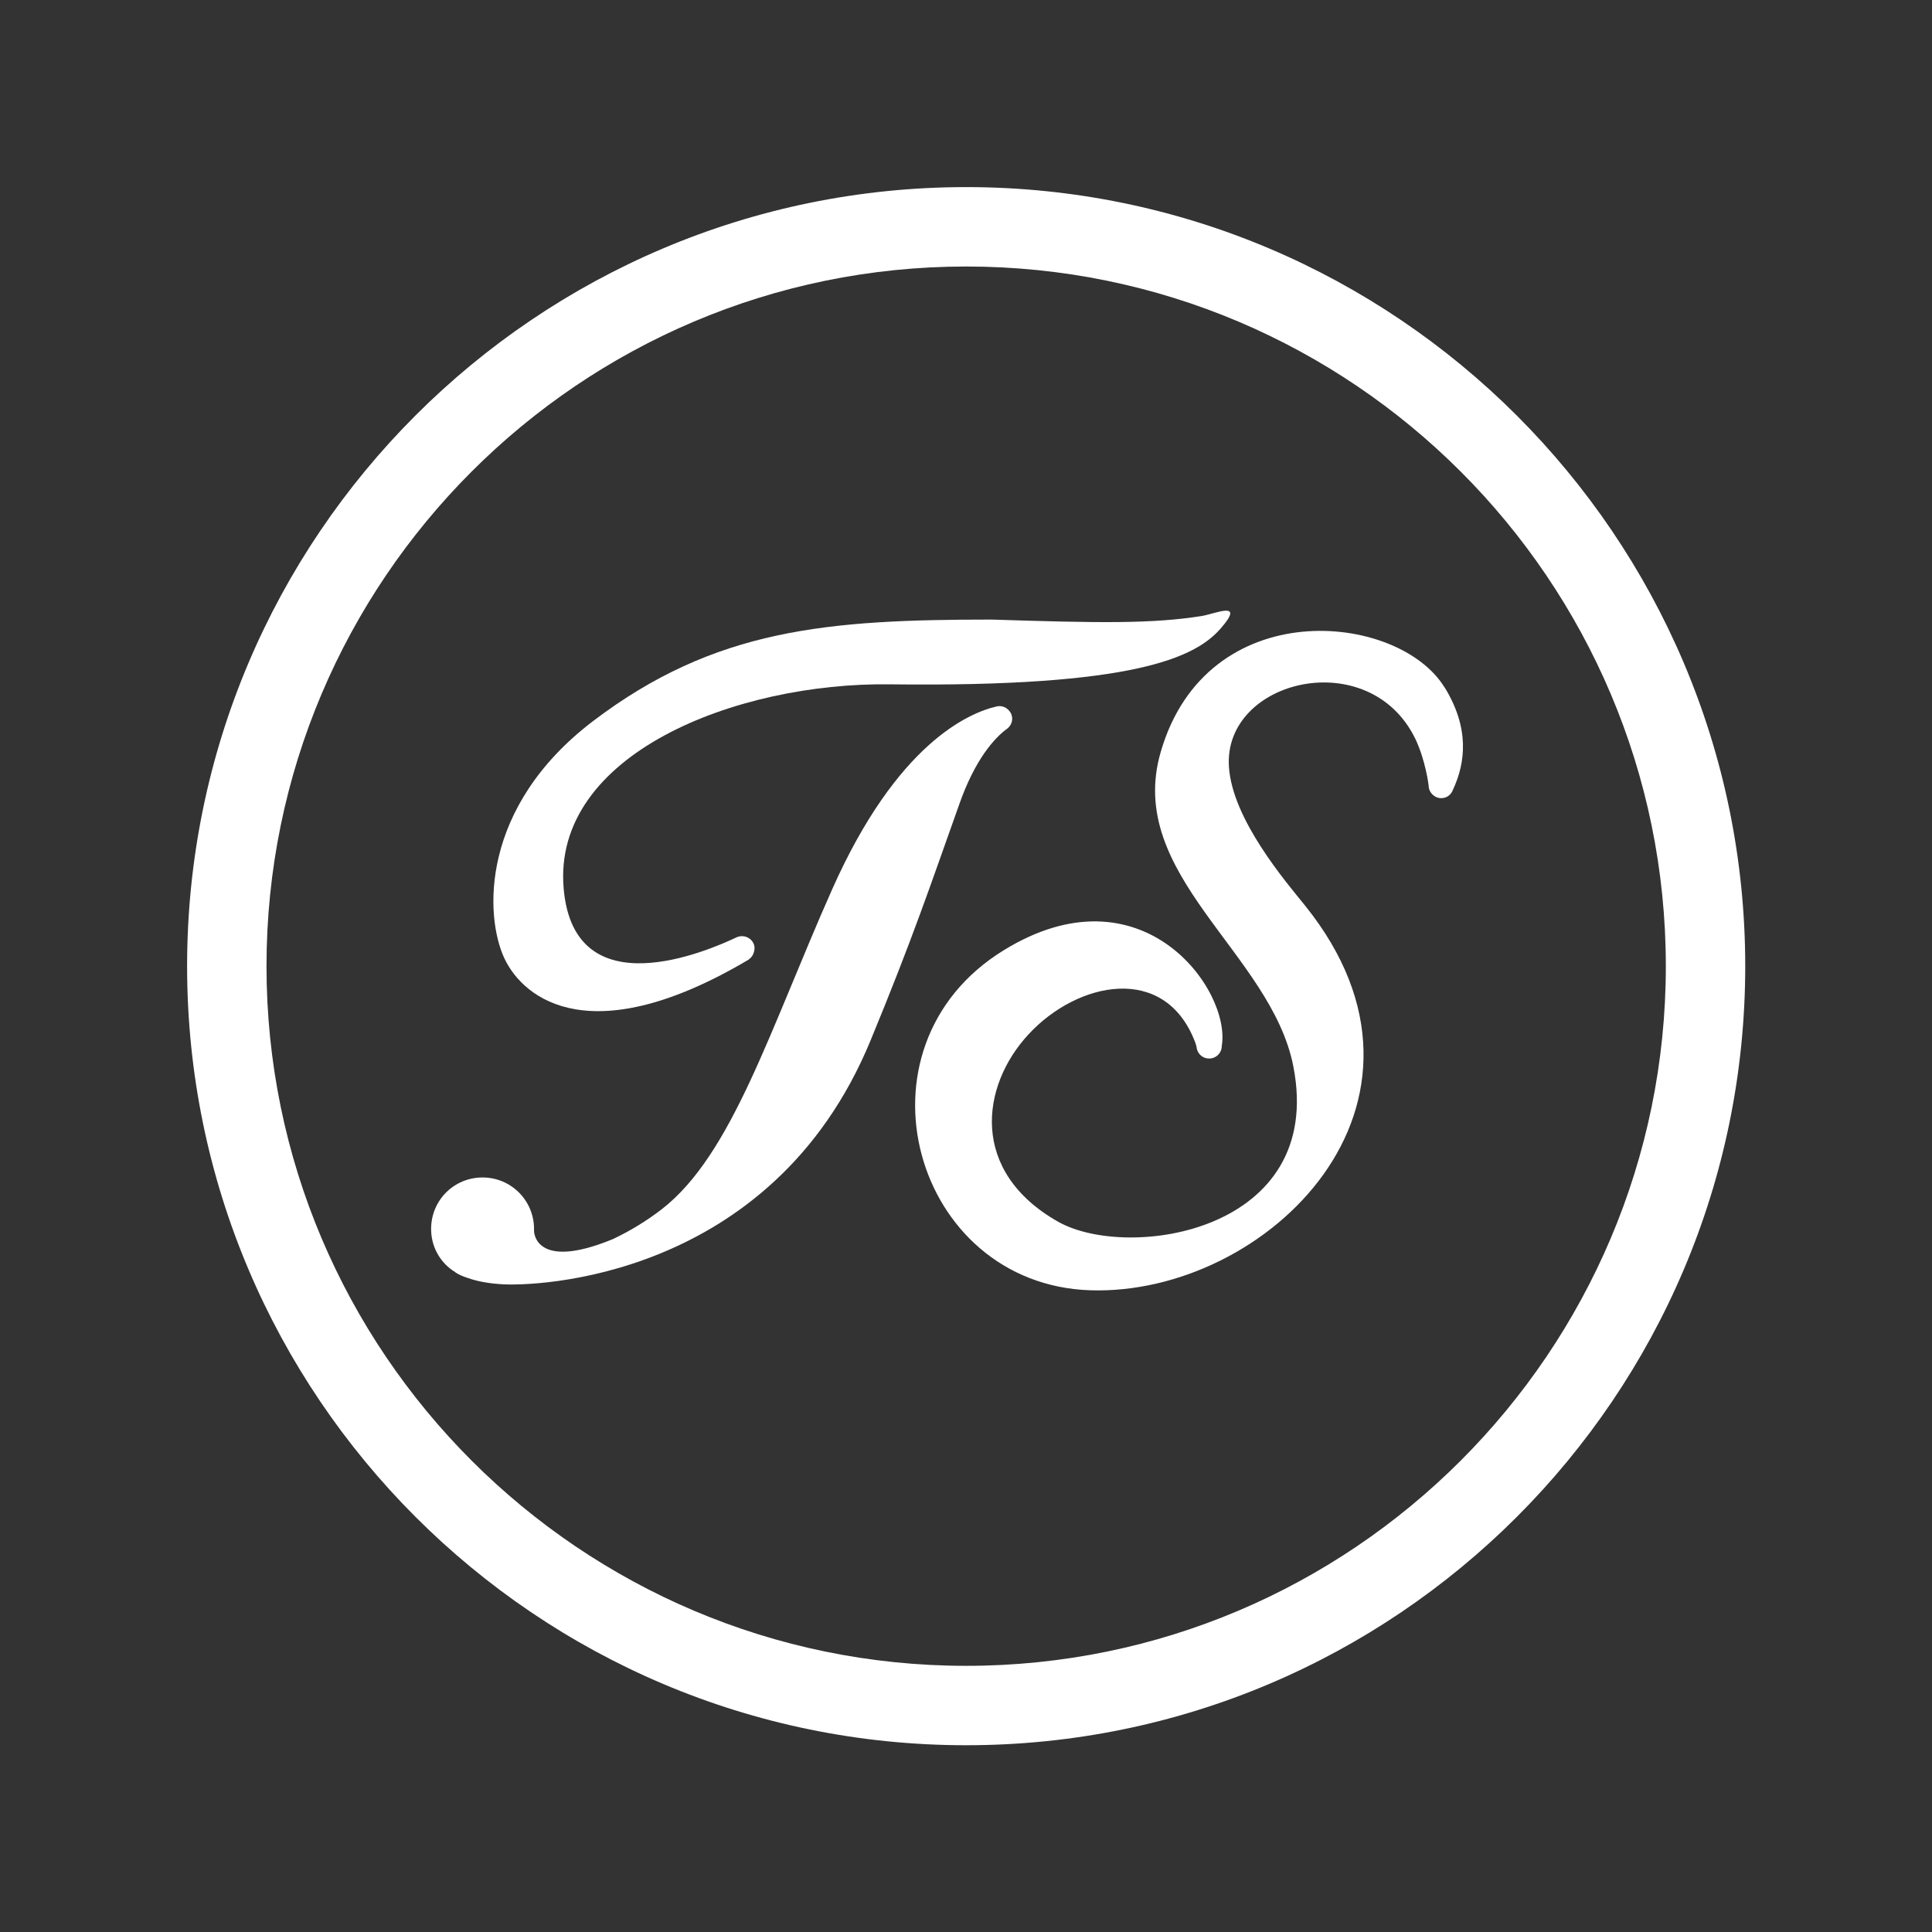
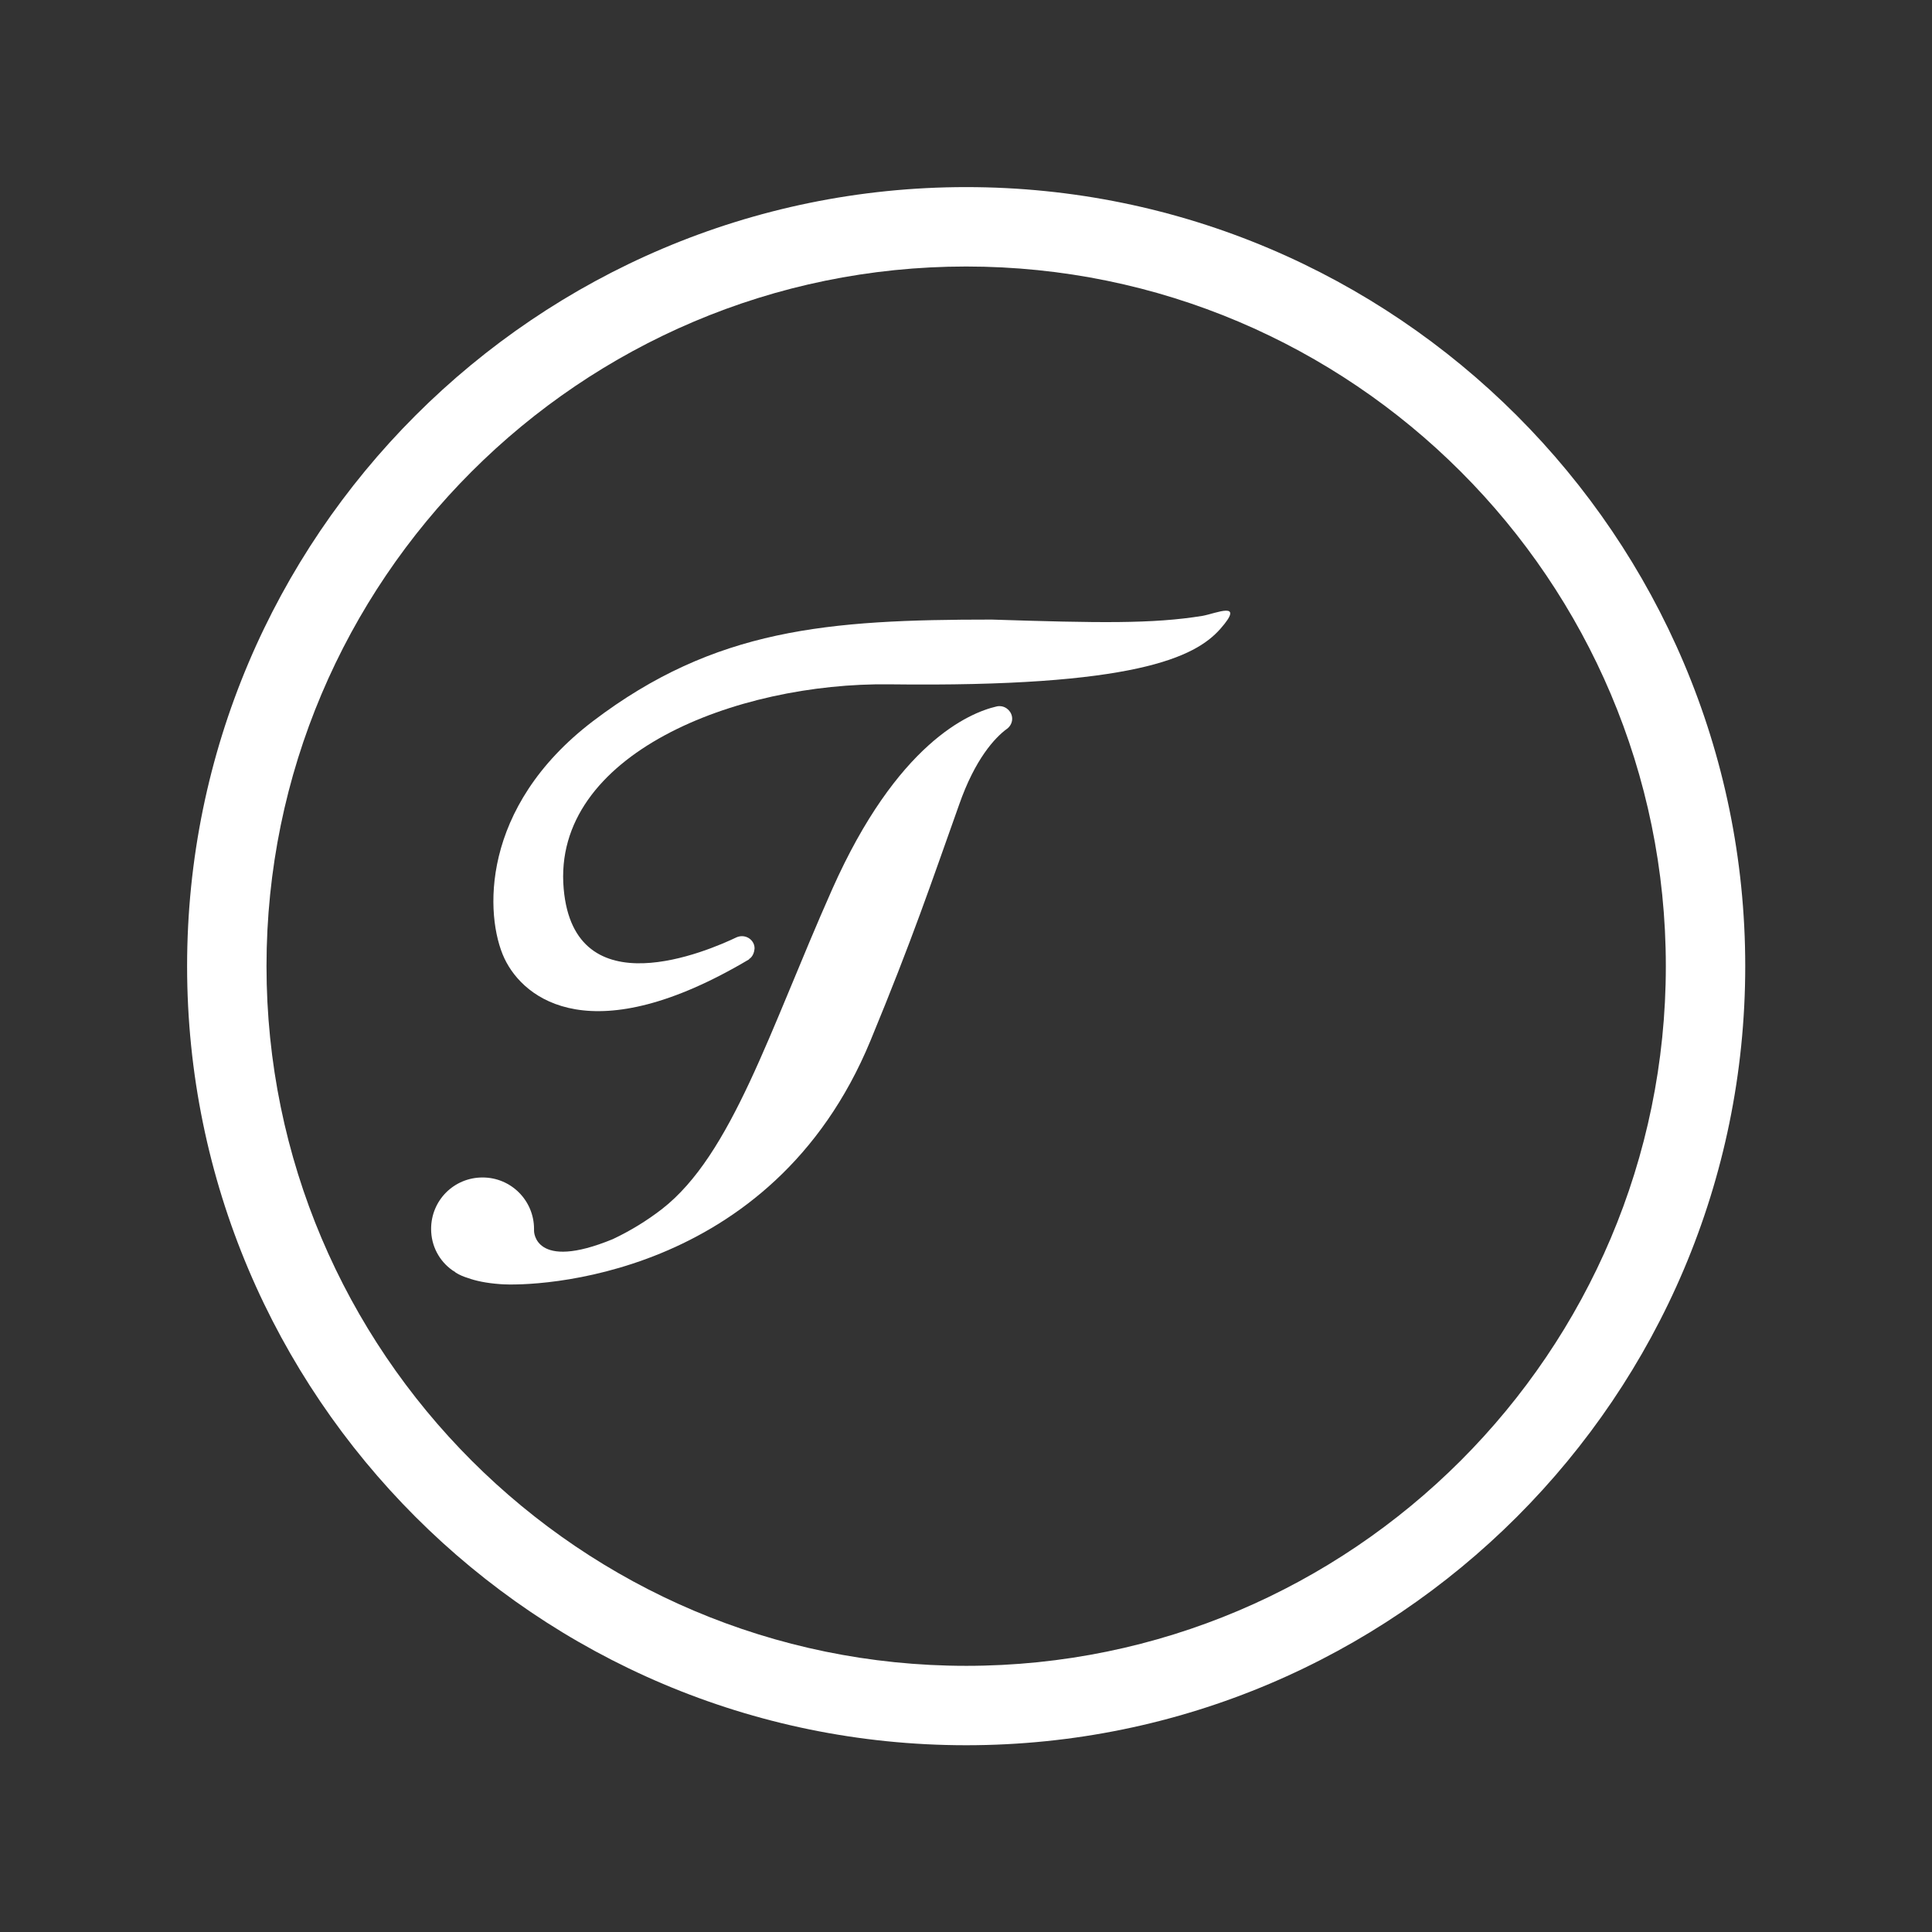
<svg xmlns="http://www.w3.org/2000/svg" version="1.1" viewBox="0 0 56.69 56.69">
  <rect x="0" y="0" width="56.69" height="56.69" fill="#333333" stroke="none" />
  <defs>
    <style>
      .cls-1 {
        fill: #fff;
      }
    </style>
  </defs>
  <g>
    <g id="Ebene_1">
      <g>
        <path class="cls-1" d="M28.35,5.49C15.74,5.49,5.49,15.74,5.49,28.35s10.25,22.86,22.86,22.86,22.86-10.25,22.86-22.86S40.95,5.49,28.35,5.49ZM28.35,48.88c-11.32,0-20.53-9.21-20.53-20.53S17.02,7.82,28.35,7.82s20.53,9.21,20.53,20.53-9.21,20.53-20.53,20.53Z" />
        <path class="cls-1" d="M29.53,21.4c.1-.07.17-.18.17-.31,0-.2-.17-.37-.37-.37-.03,0-.06,0-.09.01,0,0,0,0,0,0-.82.19-2.92,1.09-4.82,5.36-1.84,4.14-2.94,7.79-5,9.39-.44.34-.93.64-1.44.88-2.31.95-2.31-.24-2.31-.24h0s0-.04,0-.06c0-.83-.67-1.51-1.51-1.51s-1.51.67-1.51,1.51c0,.5.24.94.62,1.21,0,0,.01.01.03.02.01,0,.02.01.03.02.01,0,.03.02.04.03.11.07.23.12.36.16.22.08.53.15.95.18.99.08,7.96-.12,10.86-7.14,1.24-3,1.77-4.59,2.6-6.92.47-1.35,1.05-1.97,1.4-2.23Z" />
        <path class="cls-1" d="M21.98,28.14s.14-.07.16-.3c.01-.2-.16-.37-.37-.37-.05,0-.1.01-.15.03-.84.4-4.77,2.11-5.08-1.42-.35-3.95,5.06-6.06,9.57-6,7.18.09,8.96-.79,9.7-1.63.74-.84-.13-.45-.52-.38-1.47.24-3.06.21-6.19.11-4.81,0-8.12.26-11.7,2.98-3.32,2.53-3.18,5.72-2.6,6.96.58,1.23,2.6,2.75,7.18.03Z" />
-         <path class="cls-1" d="M42.38,20.16c-1.37-2.21-6.97-2.75-8.32,1.9-1.06,3.62,3.24,5.9,3.89,9.23.95,4.86-4.84,5.72-6.9,4.56-2.6-1.47-2.28-3.98-.87-5.5,1.43-1.55,3.99-2.09,4.88.21.03.07.05.15.06.22h0c.04.16.18.28.36.28.2,0,.37-.16.37-.37,0,0,0,0,0,0,.28-1.65-2.35-5.31-6.41-2.8-4.61,2.85-2.63,9.8,2.55,9.97,5.18.17,10.97-5.48,6.31-11.28-.59-.73-2.14-2.54-2.24-4.08-.17-2.57,4.12-3.6,5.47-.82.3.63.39,1.36.39,1.37,0,.2.17.37.37.37.16,0,.29-.1.34-.24.38-.81.49-1.82-.24-3.01Z" />
      </g>
    </g>
  </g>
</svg>